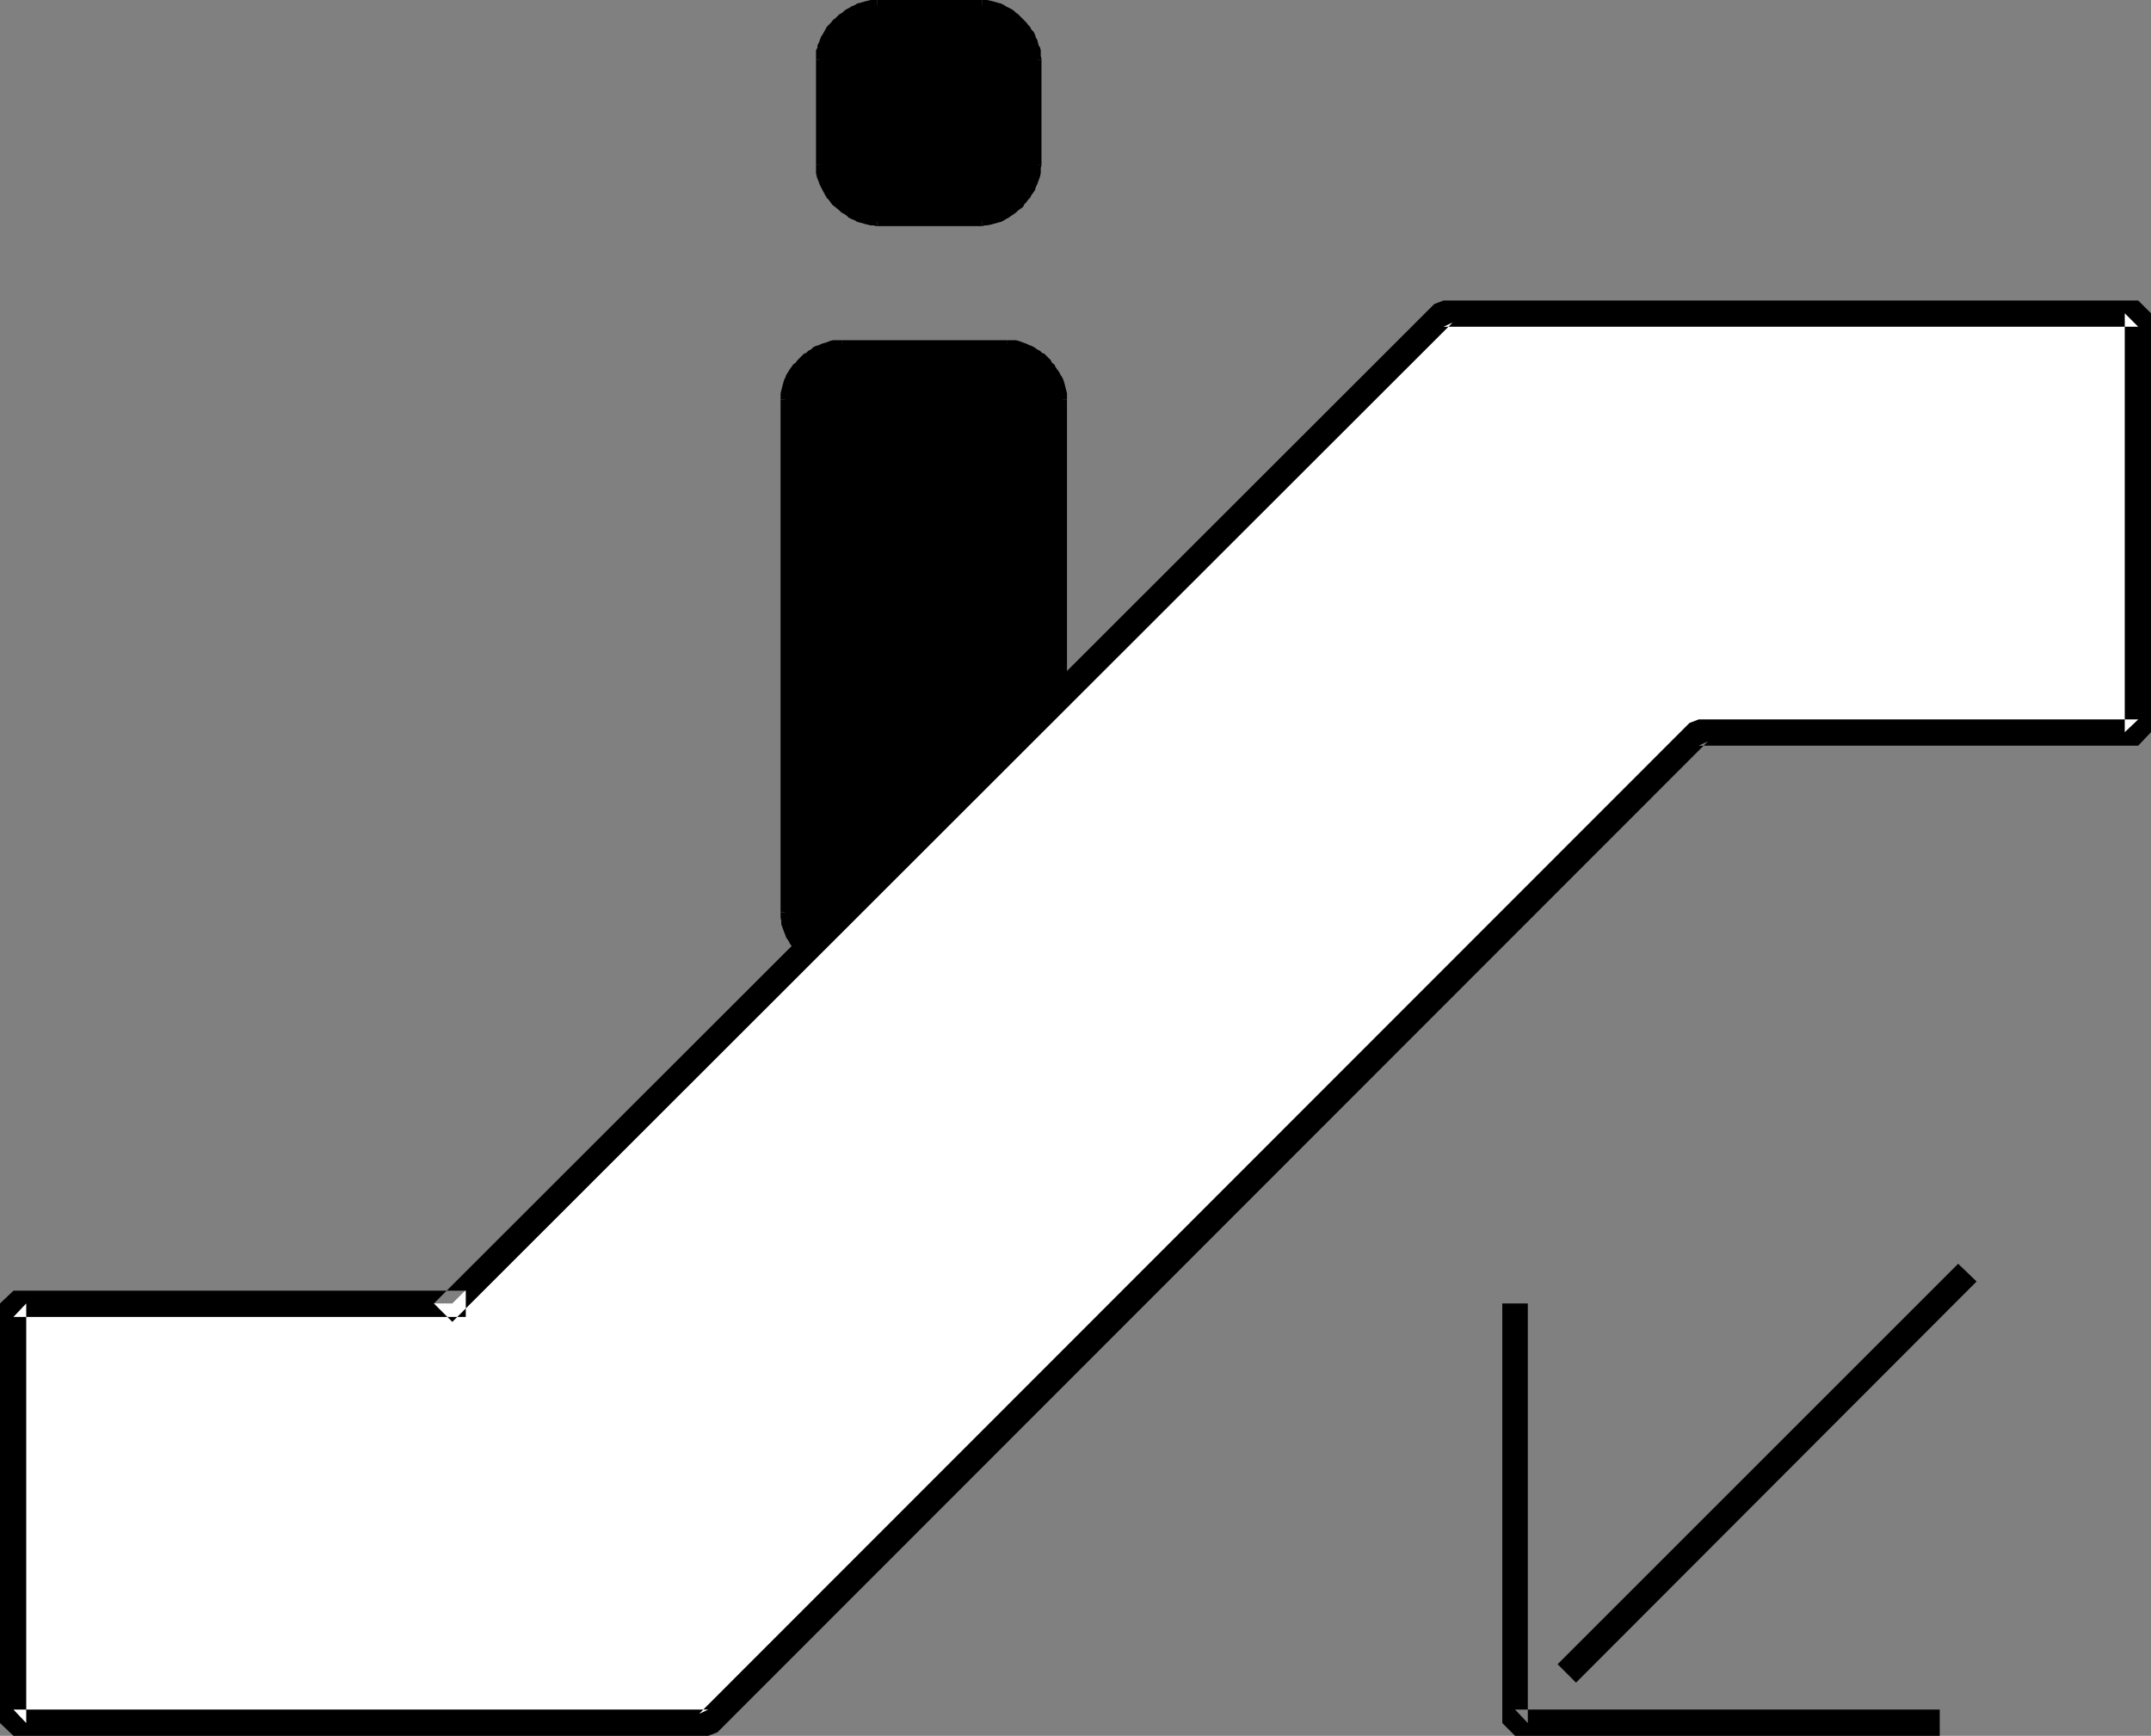
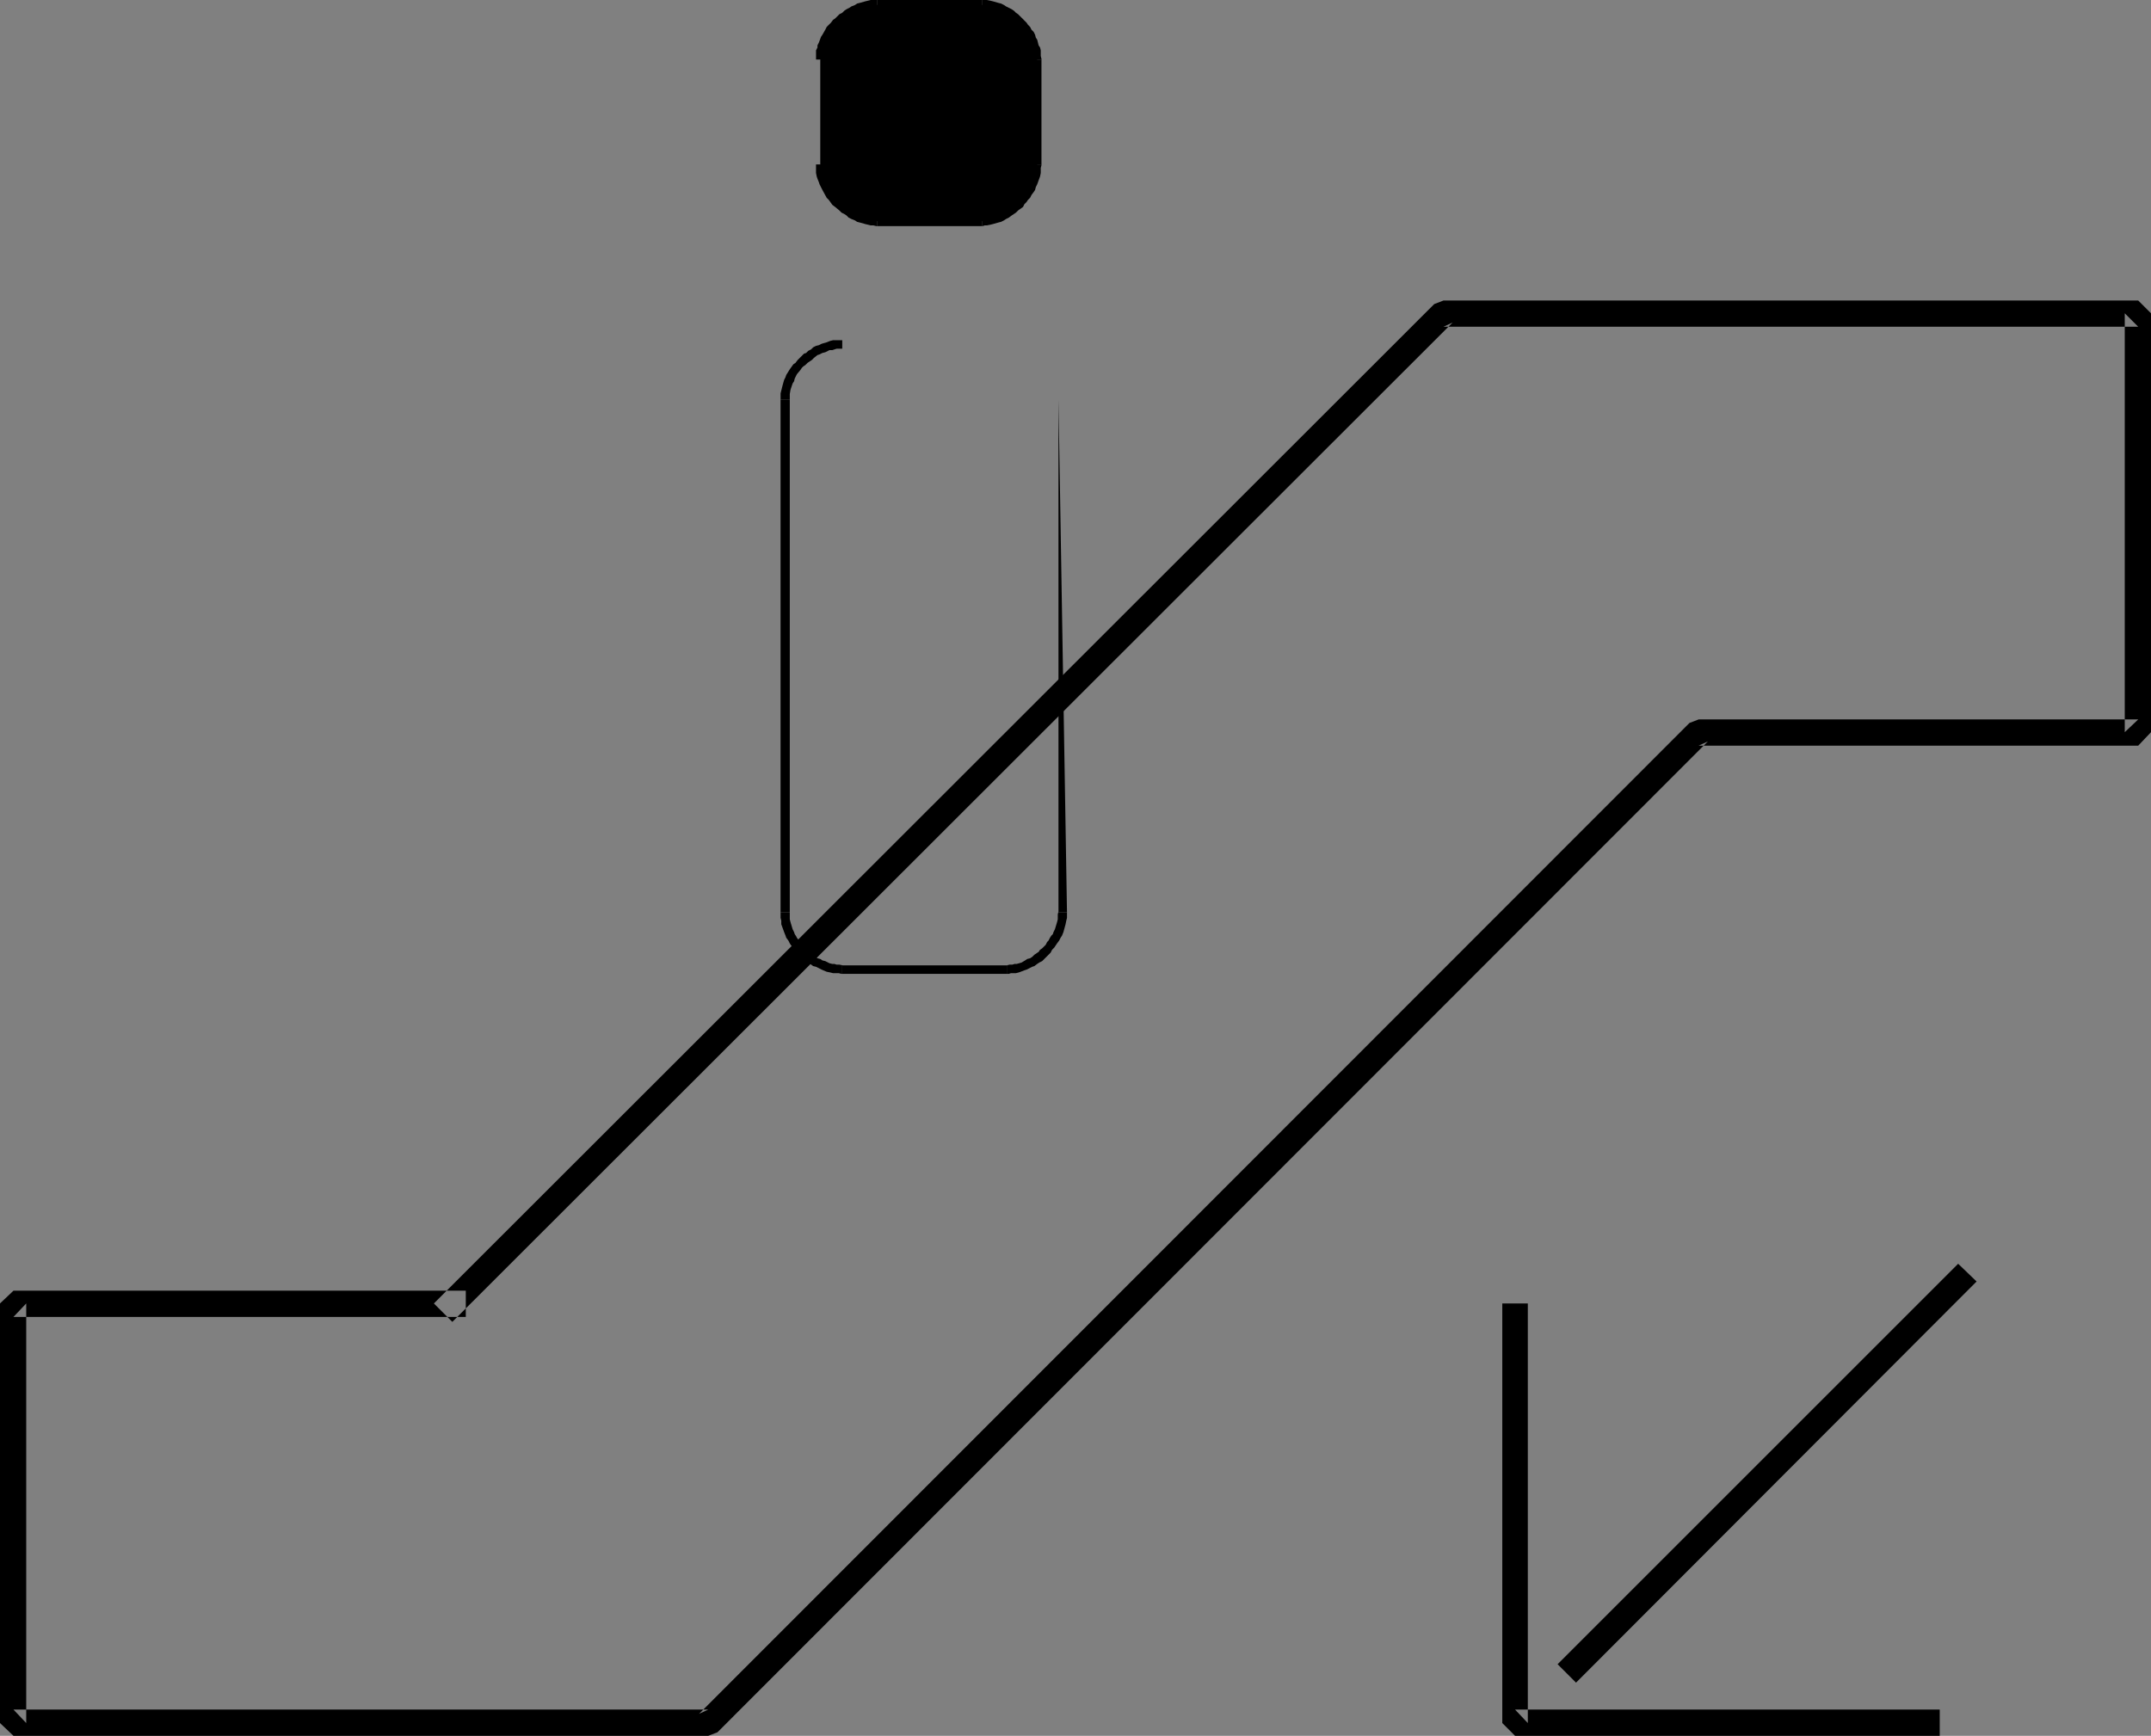
<svg xmlns="http://www.w3.org/2000/svg" xmlns:ns1="http://sodipodi.sourceforge.net/DTD/sodipodi-0.dtd" xmlns:ns2="http://www.inkscape.org/namespaces/inkscape" version="1.0" width="129.724mm" height="104.702mm" id="svg22" ns1:docname="Escalator - Down 2.wmf">
  <rect width="100%" height="100%" fill="#808080" stroke="none" />
  <ns1:namedview id="namedview22" pagecolor="#ffffff" bordercolor="#000000" borderopacity="0.25" ns2:showpageshadow="2" ns2:pageopacity="0.0" ns2:pagecheckerboard="0" ns2:deskcolor="#d1d1d1" ns2:document-units="mm" />
  <defs id="defs1">
    <pattern id="WMFhbasepattern" patternUnits="userSpaceOnUse" width="6" height="6" x="0" y="0" />
  </defs>
  <path style="fill:#000000;fill-opacity:1;fill-rule:evenodd;stroke:none" d="m 199.899,1.131 h 23.917 l 2.586,0.323 2.101,0.808 4.202,2.585 2.909,4.201 0.808,2.424 v 2.101 23.915 2.585 l -0.808,2.424 -2.909,3.716 -4.202,3.07 -2.101,0.808 -2.586,0.323 h -23.917 l -4.525,-1.131 -4.202,-3.07 -3.07,-3.716 -0.808,-2.424 -0.323,-2.585 V 13.573 l 1.131,-4.524 3.07,-4.201 4.202,-2.585 2.101,-0.808 z" id="path1" />
  <path style="fill:#000000;fill-opacity:1;fill-rule:evenodd;stroke:none" d="m 199.899,2.101 h 23.917 V 0 h -23.917 z" id="path2" />
  <path style="fill:#000000;fill-opacity:1;fill-rule:evenodd;stroke:none" d="m 223.816,2.101 h 1.131 0.323 l 0.646,0.162 0.97,0.323 0.485,0.162 0.485,0.162 0.97,0.646 0.485,0.162 0.485,0.323 0.485,0.485 0.646,0.323 1.131,1.131 0.323,0.485 0.485,0.485 0.323,0.323 0.646,1.131 0.323,0.485 0.162,0.485 0.162,0.485 0.485,1.131 0.162,0.485 0.162,0.808 v 0.646 0.808 -0.162 h 2.101 v -0.162 l -0.162,-0.646 v -0.485 -0.808 l -0.162,-0.646 -0.323,-0.485 -0.323,-1.293 -0.323,-0.485 -0.162,-0.646 -0.323,-0.646 -0.485,-0.485 -0.323,-0.646 -0.485,-0.485 -0.323,-0.485 -0.485,-0.485 -1.454,-1.454 -0.485,-0.323 -0.485,-0.485 -0.485,-0.323 -0.646,-0.323 -0.646,-0.323 -0.485,-0.323 -0.646,-0.323 -0.646,-0.162 -1.131,-0.323 -0.646,-0.162 L 224.947,0 h -1.131 z" id="path3" />
  <path style="fill:#000000;fill-opacity:1;fill-rule:evenodd;stroke:none" d="m 235.289,13.573 v 23.915 h 2.101 V 13.573 Z" id="path4" />
  <path style="fill:#000000;fill-opacity:1;fill-rule:evenodd;stroke:none" d="m 235.289,37.488 v -0.162 0.646 0.646 l -0.162,0.485 v 0.646 l -0.646,1.616 -0.162,0.485 -0.162,0.485 -0.323,0.485 -0.485,0.646 -0.162,0.485 -0.323,0.323 -0.485,0.485 -0.323,0.646 -0.485,0.323 -0.646,0.808 -0.646,0.323 -0.323,0.323 -1.131,0.646 -0.485,0.323 -0.485,0.323 -0.485,0.162 -0.485,0.162 -0.97,0.323 -0.646,0.162 h -0.323 -0.646 l -0.646,0.162 h 0.162 v 2.101 h 0.162 l 0.485,-0.162 h 0.485 l 0.808,-0.162 0.646,-0.162 1.131,-0.323 0.646,-0.162 0.646,-0.323 0.485,-0.323 0.646,-0.323 0.646,-0.485 0.485,-0.323 0.485,-0.323 0.485,-0.485 1.131,-0.808 0.323,-0.646 0.485,-0.485 0.323,-0.485 0.485,-0.485 0.323,-0.646 0.485,-0.646 0.323,-0.485 0.162,-0.646 0.323,-0.646 0.646,-1.777 0.162,-0.808 v -0.646 -0.485 l 0.162,-0.646 v -0.162 z" id="path5" />
  <path style="fill:#000000;fill-opacity:1;fill-rule:evenodd;stroke:none" d="m 223.816,49.445 h -23.917 v 2.101 h 23.917 z" id="path6" />
  <path style="fill:#000000;fill-opacity:1;fill-rule:evenodd;stroke:none" d="m 199.899,49.445 h 0.162 l -0.808,-0.162 h -0.646 -0.485 l -0.485,-0.162 -0.97,-0.323 -0.485,-0.162 -0.646,-0.323 -0.485,-0.162 -0.485,-0.162 -0.485,-0.485 -0.485,-0.323 -0.97,-0.646 -0.808,-0.808 -0.485,-0.485 -0.808,-0.97 -0.323,-0.485 -0.97,-1.454 -0.323,-0.485 -0.162,-0.646 -0.323,-0.485 -0.162,-0.485 v -0.485 l -0.162,-0.646 -0.162,-0.485 v -1.131 h -1.939 v 1.293 0.646 l 0.162,0.808 0.162,0.485 0.323,0.808 0.162,0.485 0.323,0.646 0.323,0.646 0.97,1.777 0.485,0.485 0.808,1.131 0.646,0.485 0.97,0.808 0.485,0.485 0.646,0.323 0.485,0.323 0.485,0.485 0.646,0.323 0.808,0.323 0.485,0.323 0.646,0.162 1.131,0.323 0.646,0.162 0.646,0.162 h 0.646 l 0.646,0.162 h 0.162 z" id="path7" />
-   <path style="fill:#000000;fill-opacity:1;fill-rule:evenodd;stroke:none" d="M 187.941,37.488 V 13.573 h -1.939 v 23.915 z" id="path8" />
  <path style="fill:#000000;fill-opacity:1;fill-rule:evenodd;stroke:none" d="m 187.941,13.573 v -1.293 l 0.162,-0.323 0.162,-1.131 0.162,-0.323 0.485,-1.131 0.323,-0.485 0.646,-1.131 0.323,-0.323 0.323,-0.485 0.323,-0.485 0.323,-0.323 0.485,-0.485 0.97,-0.808 0.485,-0.323 0.485,-0.485 0.485,-0.323 0.485,-0.162 0.485,-0.323 1.131,-0.485 0.485,-0.162 0.97,-0.323 0.485,-0.162 h 0.485 1.293 V 0 h -1.454 l -0.646,0.162 -0.646,0.162 -1.131,0.323 -0.646,0.162 -0.485,0.323 -0.808,0.323 -0.485,0.323 -0.646,0.323 -0.485,0.323 -0.485,0.485 -0.646,0.323 -0.97,0.97 -0.485,0.323 -0.485,0.646 -0.485,0.485 -0.485,0.485 -0.323,0.646 -0.646,1.131 -0.323,0.485 -0.485,1.293 -0.323,0.646 v 0.485 l -0.323,0.646 v 0.808 1.293 z" id="path9" />
-   <path style="fill:#000000;fill-opacity:1;fill-rule:evenodd;stroke:none" d="m 191.981,78.531 h 37.653 2.101 l 2.586,0.808 4.202,2.909 2.909,4.363 0.808,2.101 v 2.424 116.826 2.585 l -0.808,2.424 -2.909,3.878 -4.202,2.909 -2.586,0.808 -2.101,0.485 h -37.653 l -5.01,-1.293 -4.202,-2.909 -2.586,-3.878 -0.808,-2.424 -0.485,-2.585 V 91.134 l 1.293,-4.524 2.586,-4.363 4.202,-2.909 2.424,-0.808 h 2.101 z" id="path10" />
-   <path style="fill:#000000;fill-opacity:1;fill-rule:evenodd;stroke:none" d="m 191.981,79.5 h 37.653 v -1.939 h -37.653 z" id="path11" />
-   <path style="fill:#000000;fill-opacity:1;fill-rule:evenodd;stroke:none" d="m 229.633,79.5 h 1.131 l 0.485,0.162 h 0.485 l 1.131,0.485 0.323,0.162 0.646,0.162 0.97,0.485 0.485,0.323 0.485,0.323 0.485,0.485 0.485,0.323 1.131,1.131 0.485,0.323 0.323,0.485 0.323,0.485 0.646,0.97 0.323,0.485 0.323,0.646 0.162,0.485 0.323,0.97 0.162,0.485 0.162,0.97 v 0.485 l 0.162,0.97 v -0.162 h 1.939 V 90.973 90.326 89.68 l -0.162,-0.646 -0.162,-0.646 -0.162,-0.646 -0.323,-1.131 -0.323,-0.646 -0.323,-0.485 -0.323,-0.646 -0.485,-0.646 -0.323,-0.485 -0.323,-0.646 -0.485,-0.323 -0.323,-0.646 -1.454,-1.454 -0.485,-0.162 -0.485,-0.485 -0.646,-0.323 -0.646,-0.485 -0.646,-0.323 -0.485,-0.162 -0.646,-0.323 -0.485,-0.162 -1.293,-0.485 -0.646,-0.162 h -0.646 -1.293 z" id="path12" />
-   <path style="fill:#000000;fill-opacity:1;fill-rule:evenodd;stroke:none" d="M 241.269,91.134 V 207.96 h 1.939 V 91.134 Z" id="path13" />
+   <path style="fill:#000000;fill-opacity:1;fill-rule:evenodd;stroke:none" d="M 241.269,91.134 V 207.96 h 1.939 Z" id="path13" />
  <path style="fill:#000000;fill-opacity:1;fill-rule:evenodd;stroke:none" d="m 241.269,207.96 v -0.162 l -0.162,0.646 v 0.646 0.485 l -0.162,0.646 -0.485,1.616 -0.323,0.646 -0.162,0.485 -0.323,0.323 -0.323,0.485 -0.323,0.646 -0.323,0.323 -0.323,0.646 -0.485,0.485 -0.323,0.323 -0.485,0.323 -0.323,0.485 -0.485,0.323 -0.485,0.323 -0.485,0.485 -0.485,0.323 -0.646,0.162 -0.485,0.323 -0.808,0.485 -1.131,0.323 h -0.485 l -0.485,0.162 h -0.646 l -0.646,0.162 h 0.162 v 1.939 h 0.323 l 0.485,-0.162 h 0.485 0.646 l 0.646,-0.162 1.293,-0.485 0.485,-0.162 0.646,-0.323 0.646,-0.323 0.485,-0.162 0.646,-0.485 0.485,-0.323 0.646,-0.323 0.485,-0.485 0.485,-0.485 0.485,-0.485 0.485,-0.485 0.323,-0.646 0.485,-0.485 0.323,-0.485 0.323,-0.485 0.485,-0.646 0.323,-0.646 0.323,-0.485 0.323,-0.808 0.485,-1.777 0.162,-0.808 0.162,-0.646 v -0.485 -0.485 -0.323 z" id="path14" />
  <path style="fill:#000000;fill-opacity:1;fill-rule:evenodd;stroke:none" d="m 229.633,220.079 h -37.653 v 1.939 h 37.653 z" id="path15" />
  <path style="fill:#000000;fill-opacity:1;fill-rule:evenodd;stroke:none" d="m 191.981,220.079 h 0.162 l -0.808,-0.162 h -0.646 l -0.485,-0.162 h -0.485 l -0.646,-0.162 -0.97,-0.485 -0.646,-0.162 -0.485,-0.323 -0.646,-0.162 -0.97,-0.808 -0.323,-0.323 -0.97,-0.808 -0.808,-0.808 -0.485,-0.323 -0.323,-0.646 -0.323,-0.323 -0.485,-0.646 -0.162,-0.323 -0.323,-0.485 -0.162,-0.485 -0.323,-0.646 -0.485,-1.616 -0.162,-0.646 v -0.485 -1.131 h -2.101 v 1.293 l 0.162,0.646 v 0.808 l 0.646,1.777 0.323,0.808 0.162,0.485 0.485,0.646 0.323,0.646 0.323,0.485 0.485,0.485 0.485,0.485 0.323,0.646 0.97,0.97 1.131,0.97 0.485,0.323 1.131,0.808 0.646,0.162 0.646,0.323 0.646,0.323 1.131,0.485 0.808,0.162 0.646,0.162 h 0.646 0.646 l 0.646,0.162 h 0.162 z" id="path16" />
  <path style="fill:#000000;fill-opacity:1;fill-rule:evenodd;stroke:none" d="M 180.022,207.96 V 91.134 h -2.101 V 207.96 Z" id="path17" />
  <path style="fill:#000000;fill-opacity:1;fill-rule:evenodd;stroke:none" d="m 180.022,91.134 v -1.293 l 0.162,-0.97 0.162,-0.485 0.323,-0.97 0.323,-0.485 0.162,-0.646 0.485,-0.97 0.808,-0.97 0.323,-0.485 0.323,-0.323 0.485,-0.323 0.485,-0.485 0.485,-0.323 0.485,-0.323 0.485,-0.485 0.808,-0.646 0.485,-0.162 0.646,-0.323 0.646,-0.162 0.97,-0.485 h 0.646 l 0.485,-0.162 0.485,-0.162 h 1.293 v -1.939 h -1.454 -0.646 l -0.646,0.162 -0.808,0.323 -1.131,0.323 -0.646,0.323 -0.646,0.162 -0.646,0.323 -0.485,0.485 -0.646,0.323 -0.485,0.485 -0.485,0.162 -0.646,0.646 -0.323,0.323 -0.485,0.485 -0.485,0.646 -0.485,0.323 -0.808,1.131 -0.808,1.293 -0.162,0.485 -0.323,0.646 -0.323,1.131 -0.162,0.646 -0.162,0.646 -0.162,0.646 v 1.454 z" id="path18" />
-   <path style="fill:#ffffff;fill-opacity:1;fill-rule:evenodd;stroke:none" d="M 103.101,297.156 329.017,71.421 h 158.368 v 95.497 H 387.193 L 161.438,392.814 H 3.07 v -95.659 z" id="path19" />
  <path style="fill:#000000;fill-opacity:1;fill-rule:evenodd;stroke:none" d="m 103.101,301.357 228.017,-227.835 -2.101,0.97 h 158.368 l -3.07,-3.07 v 95.497 l 3.07,-2.909 H 387.193 l -2.101,0.808 -225.755,225.896 2.101,-0.97 H 3.07 l 2.909,3.07 v -95.659 l -2.909,3.07 H 106.171 v -5.979 H 3.07 L 0,297.156 v 95.659 l 3.07,2.909 H 161.438 l 2.101,-0.808 225.755,-225.896 -2.101,0.97 h 100.192 l 2.909,-3.07 v -95.497 l -2.909,-2.909 H 329.017 l -2.101,0.808 L 98.899,297.156 Z" id="path20" />
  <path style="fill:#000000;fill-opacity:1;fill-rule:evenodd;stroke:none" d="m 342.43,297.156 v 95.659 l 2.909,2.909 h 96.798 v -5.979 h -96.798 l 2.909,3.07 v -95.659 z" id="path21" />
  <path style="fill:#000000;fill-opacity:1;fill-rule:evenodd;stroke:none" d="m 446.339,288.107 -91.304,91.296 4.202,4.201 91.304,-91.457 z" id="path22" />
</svg>